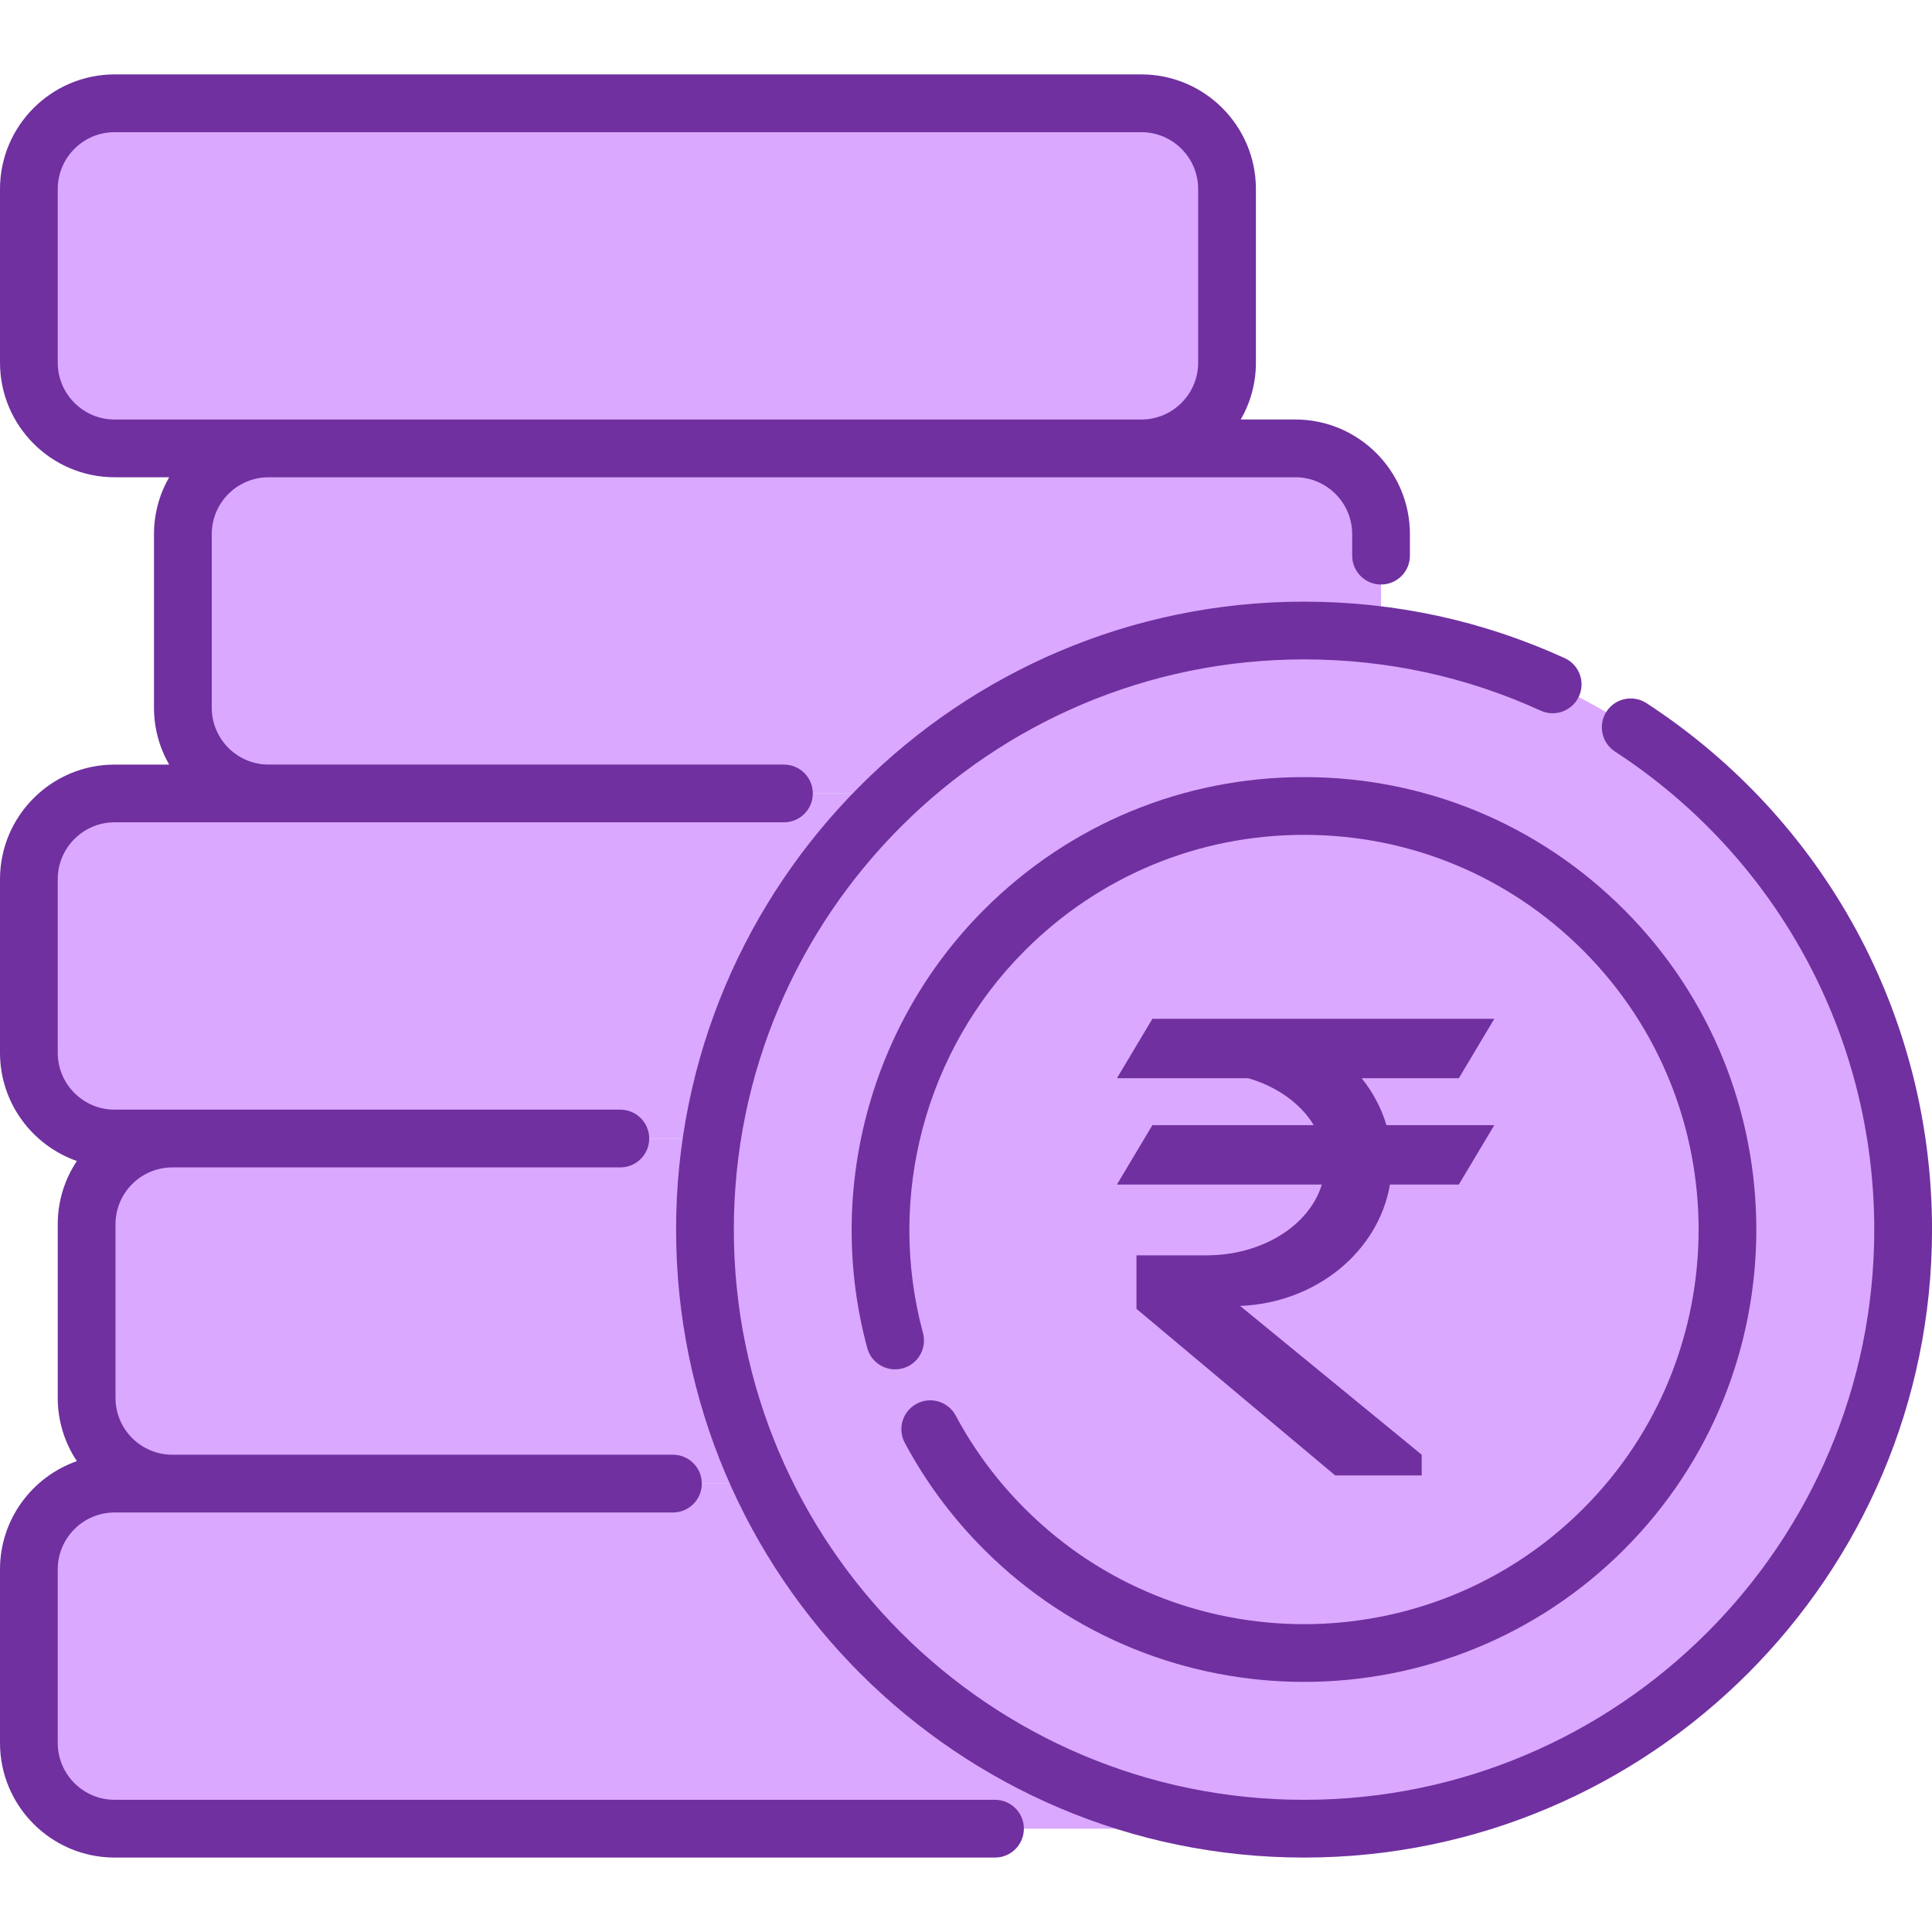
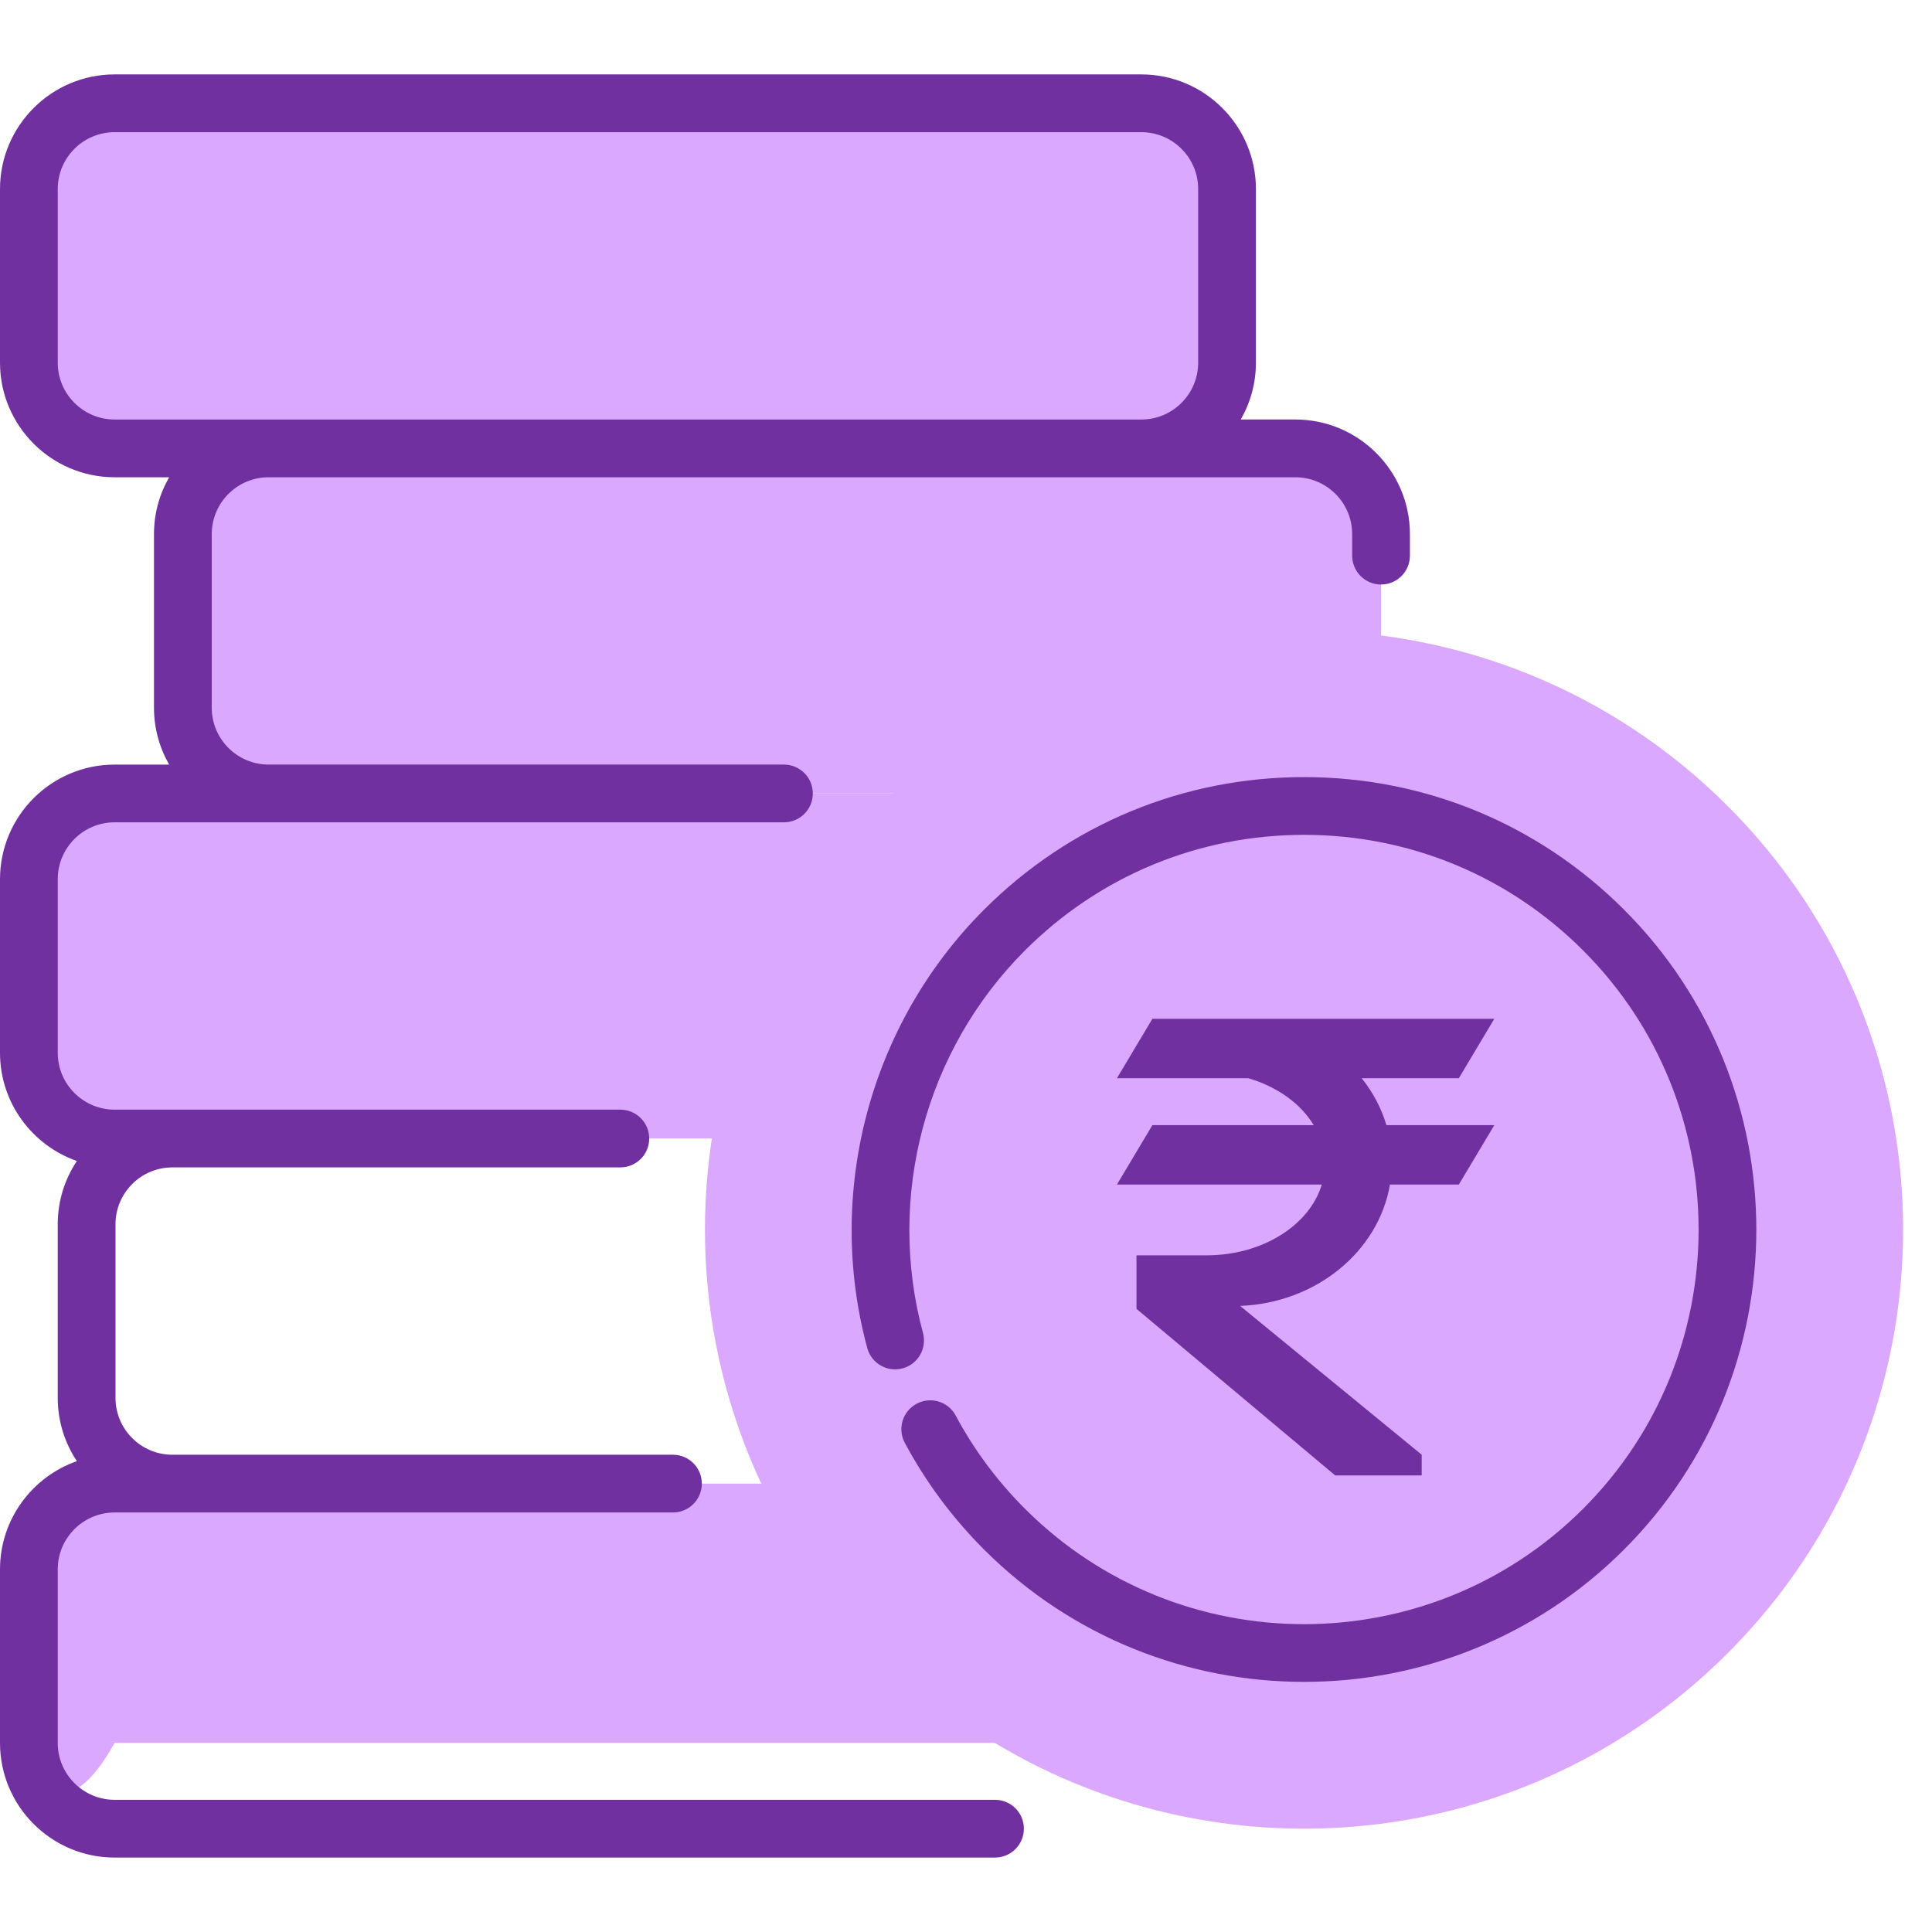
<svg xmlns="http://www.w3.org/2000/svg" width="70" height="70" viewBox="0 0 70 70" fill="none">
-   <path d="M44.458 56.86V63.15C44.458 64.866 43.068 66.257 41.352 66.257H4.152C2.436 66.257 1.046 64.866 1.046 63.15V56.86C1.046 55.146 2.436 53.755 4.152 53.755H41.352C43.067 53.755 44.458 55.146 44.458 56.86Z" fill="#DAA8FF" />
-   <path d="M46.551 44.357V50.647C46.551 52.363 45.16 53.754 43.445 53.754H6.245C4.529 53.754 3.139 52.363 3.139 50.647V44.357C3.139 42.643 4.529 41.252 6.245 41.252H43.445C45.16 41.252 46.551 42.642 46.551 44.357Z" fill="#DAA8FF" />
+   <path d="M44.458 56.86V63.15H4.152C2.436 66.257 1.046 64.866 1.046 63.15V56.86C1.046 55.146 2.436 53.755 4.152 53.755H41.352C43.067 53.755 44.458 55.146 44.458 56.86Z" fill="#DAA8FF" />
  <path d="M44.458 6.849V13.14C44.458 14.855 43.068 16.246 41.352 16.246H4.152C2.436 16.246 1.046 14.855 1.046 13.14V6.849C1.046 5.135 2.436 3.744 4.152 3.744H41.352C43.067 3.744 44.458 5.135 44.458 6.849Z" fill="#DAA8FF" />
  <path d="M50.038 19.352V25.642C50.038 27.358 48.648 28.749 46.932 28.749H9.732C8.017 28.749 6.626 27.358 6.626 25.642V19.352C6.626 17.638 8.017 16.247 9.732 16.247H46.932C48.648 16.247 50.038 17.638 50.038 19.352Z" fill="#DAA8FF" />
  <path d="M44.458 31.854V38.145C44.458 39.86 43.068 41.251 41.352 41.251H4.152C2.436 41.251 1.046 39.86 1.046 38.145V31.854C1.046 30.14 2.436 28.749 4.152 28.749H41.352C43.067 28.749 44.458 30.14 44.458 31.854Z" fill="#DAA8FF" />
  <path d="M62.596 59.9C56.067 66.428 46.415 67.929 38.45 64.4C36.574 63.57 34.793 62.461 33.168 61.073C32.733 60.702 32.31 60.31 31.899 59.9C23.423 51.423 23.423 37.68 31.899 29.203C40.376 20.727 54.119 20.727 62.596 29.203C63.008 29.614 63.398 30.036 63.769 30.472C65.157 32.096 66.266 33.878 67.097 35.754C70.625 43.718 69.124 53.371 62.596 59.9Z" fill="#DAA8FF" />
  <path d="M36.051 65.21H4.152C3.016 65.21 2.092 64.286 2.092 63.151V56.86C2.092 55.724 3.016 54.8 4.152 54.8H6.245H11.798H24.382C24.96 54.8 25.428 54.332 25.428 53.754C25.428 53.176 24.96 52.708 24.382 52.708H11.797H6.245C5.109 52.708 4.185 51.784 4.185 50.648V44.357C4.185 43.221 5.109 42.297 6.245 42.297H22.476C23.053 42.297 23.522 41.829 23.522 41.251C23.522 40.673 23.053 40.205 22.476 40.205H4.152C3.016 40.205 2.092 39.281 2.092 38.145V31.854C2.092 30.719 3.016 29.794 4.152 29.794H9.732H18.105H28.404C28.981 29.794 29.45 29.326 29.45 28.748C29.45 28.171 28.981 27.702 28.404 27.702H18.105H9.732C8.596 27.702 7.672 26.778 7.672 25.642V19.352C7.672 18.216 8.596 17.292 9.732 17.292H41.352H46.932C48.068 17.292 48.992 18.216 48.992 19.352V20.132C48.992 20.71 49.46 21.178 50.038 21.178C50.616 21.178 51.084 20.71 51.084 20.132V19.352C51.084 17.062 49.221 15.199 46.932 15.199H44.955C45.304 14.592 45.504 13.889 45.504 13.139V6.849C45.504 4.559 43.642 2.696 41.352 2.696H4.152C1.863 2.697 0 4.56 0 6.849V13.14C0 15.43 1.863 17.292 4.152 17.292H6.129C5.78 17.9 5.579 18.603 5.579 19.352V25.643C5.579 26.392 5.78 27.095 6.129 27.703H4.152C1.863 27.702 0 29.565 0 31.855V38.145C0 39.956 1.165 41.498 2.785 42.065C2.348 42.722 2.092 43.51 2.092 44.357V50.648C2.092 51.495 2.348 52.283 2.785 52.94C1.165 53.507 0 55.05 0 56.86V63.151C0 65.44 1.863 67.303 4.152 67.303H36.051C36.629 67.303 37.097 66.834 37.097 66.256C37.097 65.679 36.629 65.21 36.051 65.21ZM2.092 13.14V6.849C2.092 5.713 3.016 4.789 4.152 4.789H41.352C42.488 4.789 43.412 5.713 43.412 6.849V13.14C43.412 14.276 42.488 15.2 41.352 15.2H9.732H4.152C3.016 15.2 2.092 14.276 2.092 13.14Z" fill="#7030A0" />
-   <path d="M59.655 25.476C59.171 25.161 58.523 25.297 58.207 25.781C57.892 26.265 58.029 26.913 58.513 27.229C64.396 31.063 67.908 37.538 67.908 44.551C67.908 55.943 58.64 65.211 47.248 65.211C35.856 65.211 26.588 55.943 26.588 44.551C26.588 33.159 35.856 23.891 47.248 23.891C50.239 23.891 53.124 24.516 55.822 25.748C56.348 25.988 56.968 25.757 57.208 25.231C57.448 24.706 57.217 24.085 56.691 23.845C53.718 22.487 50.541 21.799 47.248 21.799C34.703 21.799 24.496 32.005 24.496 44.551C24.496 57.096 34.703 67.303 47.248 67.303C59.794 67.303 70.001 57.096 70.001 44.551C70.001 36.828 66.133 29.698 59.655 25.476Z" fill="#7030A0" />
  <path d="M34.627 51.289C34.355 50.78 33.722 50.587 33.212 50.86C32.702 51.132 32.51 51.766 32.782 52.276C33.541 53.695 34.507 54.996 35.655 56.144C38.852 59.34 43.05 60.938 47.248 60.938C51.446 60.938 55.645 59.34 58.841 56.144C65.233 49.752 65.233 39.35 58.841 32.958C55.744 29.861 51.627 28.156 47.248 28.156C42.869 28.156 38.752 29.862 35.655 32.958C31.516 37.097 29.894 43.183 31.422 48.841C31.572 49.398 32.146 49.729 32.704 49.578C33.262 49.427 33.592 48.853 33.441 48.295C32.108 43.359 33.523 38.049 37.135 34.438C39.836 31.736 43.428 30.248 47.248 30.248C51.069 30.248 54.66 31.736 57.361 34.438C62.938 40.014 62.938 49.088 57.361 54.664C51.785 60.241 42.711 60.241 37.135 54.664C36.132 53.662 35.289 52.527 34.627 51.289Z" fill="#7030A0" />
  <path d="M49.336 39.066H52.856L54.141 36.914H41.753L40.469 39.066H45.227C46.276 39.372 47.129 39.986 47.6 40.767H41.753L40.469 42.918H47.891C47.45 44.388 45.748 45.483 43.714 45.483H41.177V47.422L48.376 53.457H51.511V52.707L44.932 47.316C47.693 47.208 49.948 45.338 50.361 42.918H52.856L54.141 40.767H50.233C50.049 40.146 49.742 39.572 49.336 39.066Z" fill="#7030A0" />
</svg>